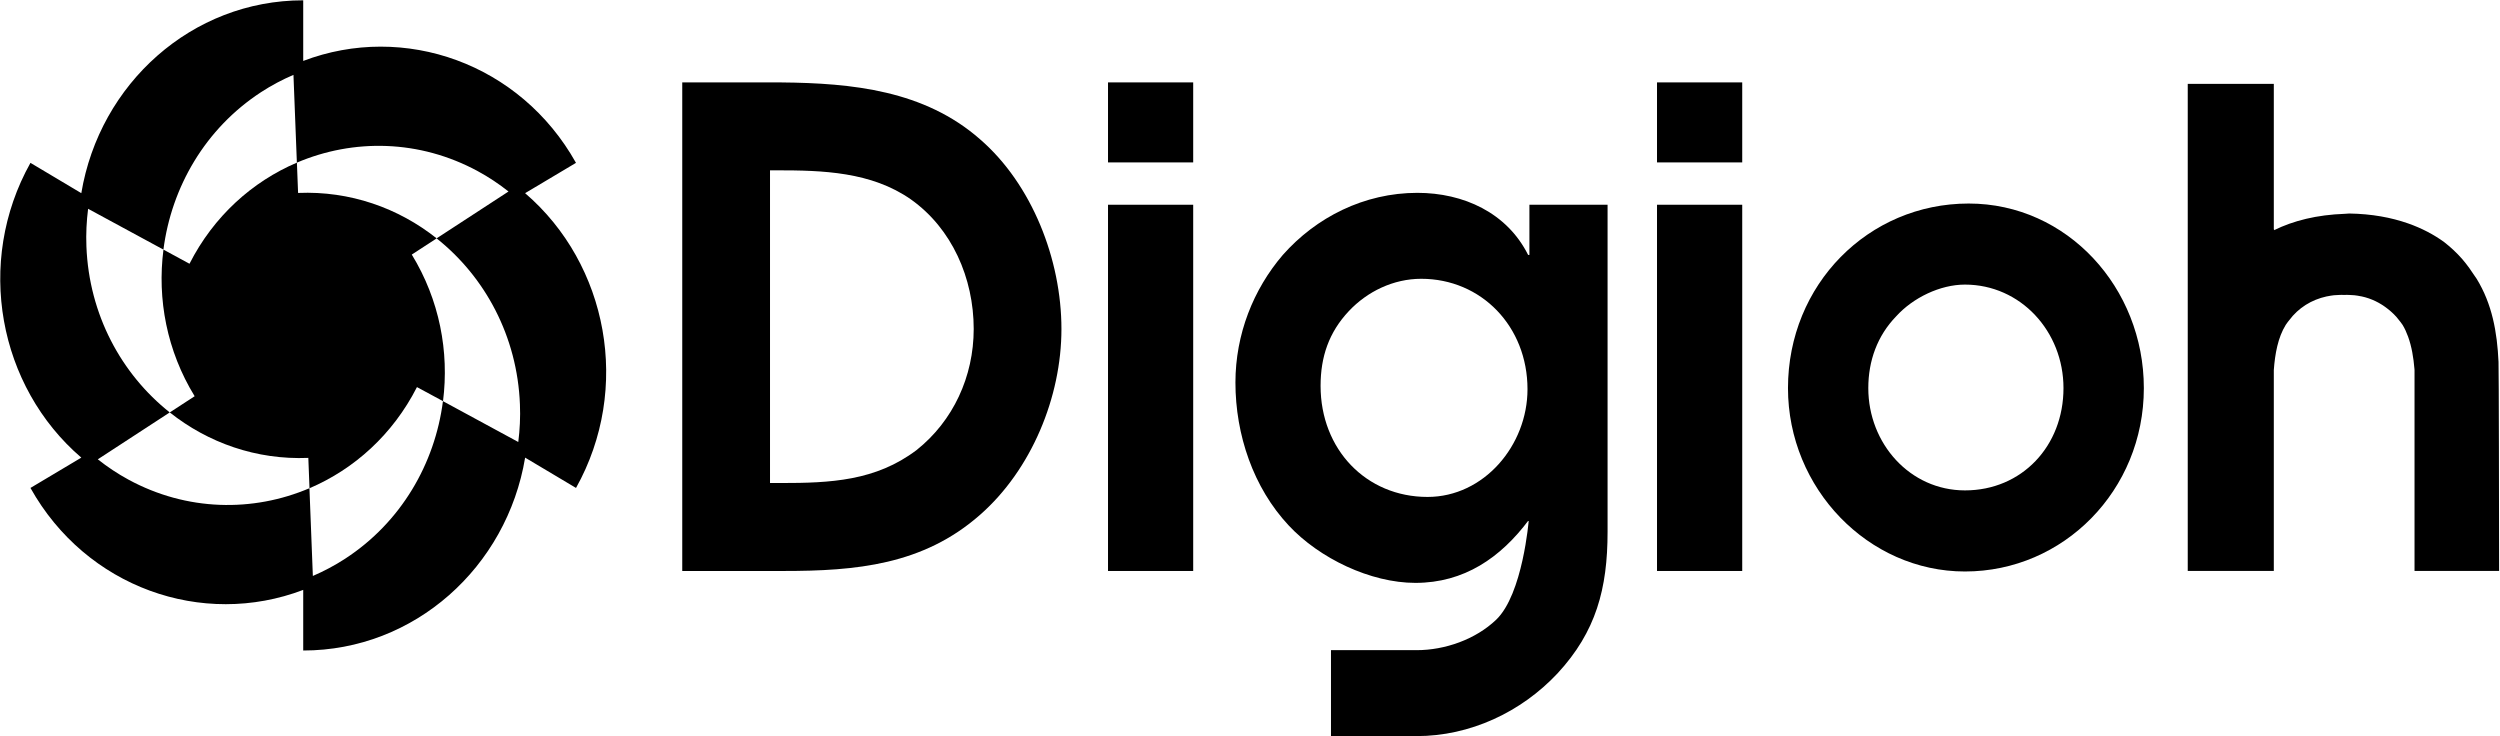
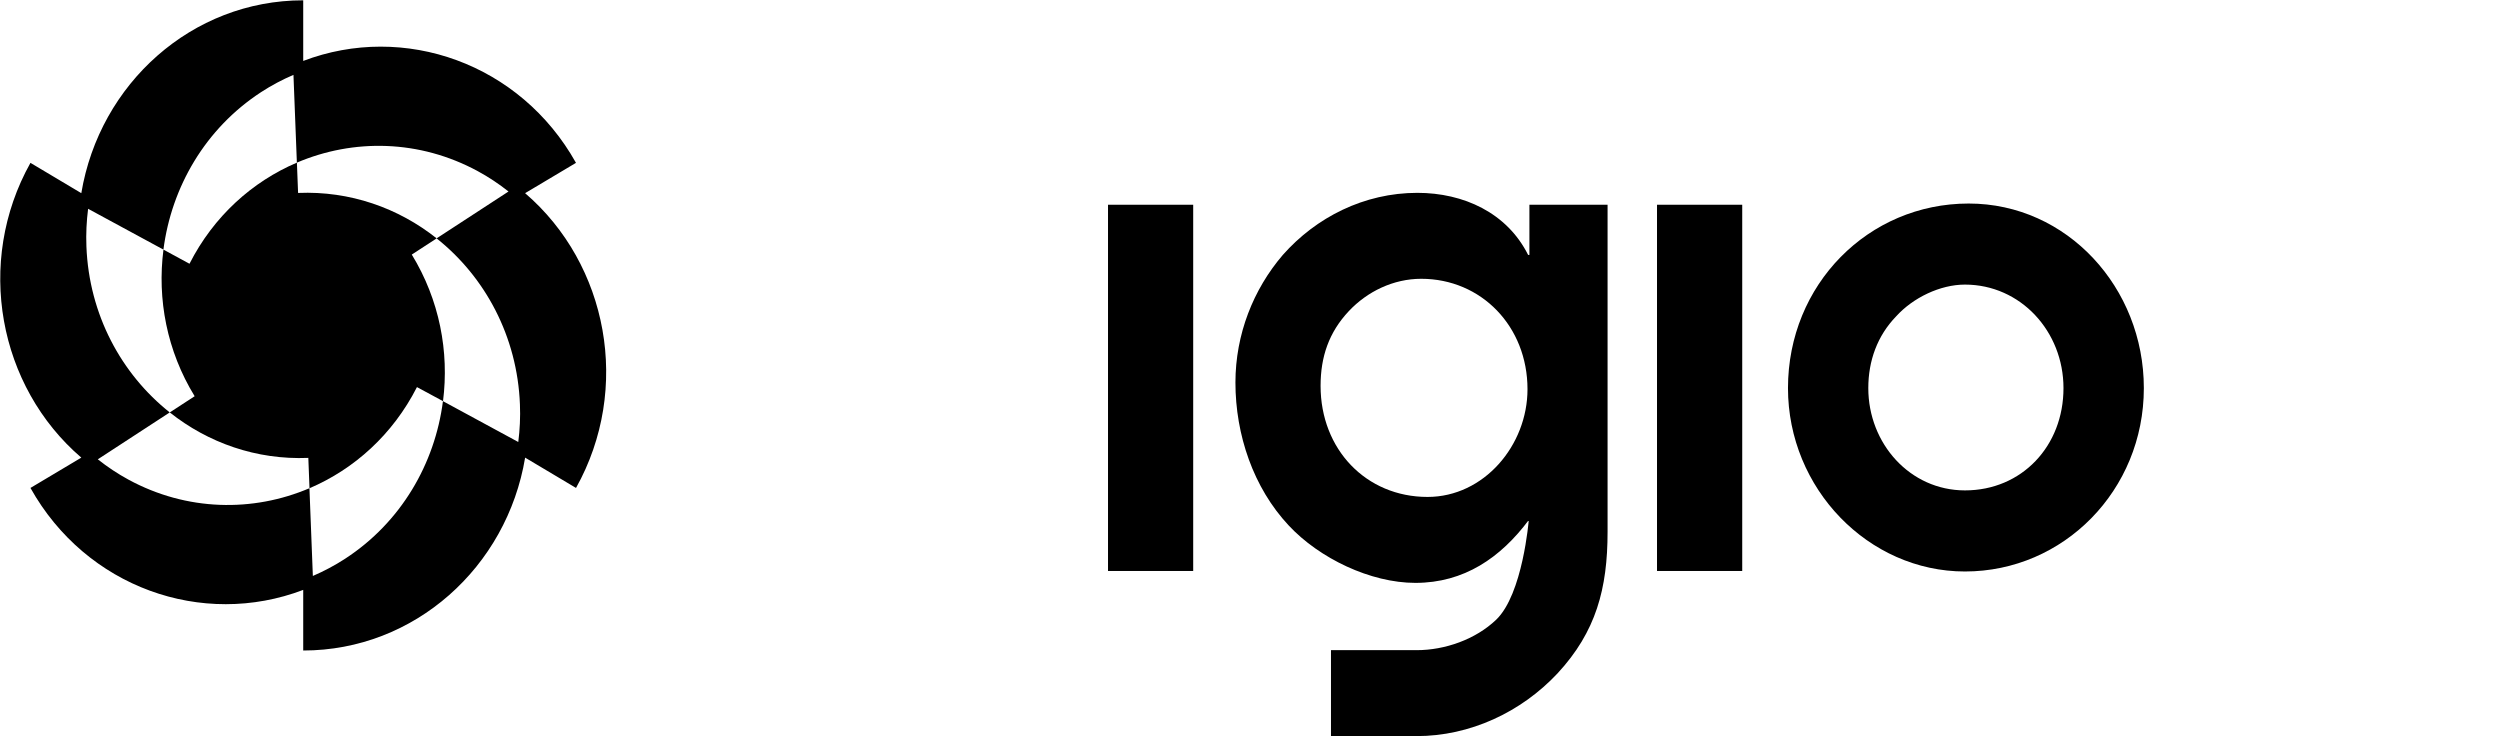
<svg xmlns="http://www.w3.org/2000/svg" width="2631" height="775" viewBox="0 0 2631 775" fill="none">
-   <path d="M2629.45 380.99C2628.01 349.364 2622.7 319.953 2606.42 293.396C2605.88 292.557 2605.25 291.65 2604.64 290.811C2603.47 288.965 2602.22 287.152 2600.92 285.372C2600.14 284.264 2599.47 283.156 2598.67 282.082C2596.25 278.926 2594.07 275.77 2591.28 272.681C2585.3 265.832 2578.89 259.99 2572.21 254.753C2561.26 246.796 2548.67 240.182 2534.27 235.112C2516.51 228.901 2496.06 225.074 2472.33 224.704C2470.72 224.738 2469.37 224.973 2467.86 225.007C2438.15 226.047 2413.54 232.258 2393.26 242.23V241.323C2393.19 241.357 2393.03 241.391 2392.96 241.458V88.261H2302.38V396.401V600.865H2392.15H2392.96V389.451C2394.2 372.328 2397.29 355.206 2405.52 341.877C2406.62 340.064 2409.11 337.076 2409.11 337.076C2418.95 323.781 2432.88 315.387 2448.36 311.996C2448.76 311.929 2449.13 311.895 2449.53 311.795C2451.71 311.358 2453.96 310.955 2456.15 310.72C2457.92 310.519 2459.7 310.485 2461.48 310.418C2462.42 310.385 2463.33 310.317 2464.34 310.317C2465.18 310.317 2466.02 310.418 2466.92 310.418C2466.96 310.418 2466.99 310.418 2466.99 310.418C2466.99 310.418 2467.06 310.418 2467.09 310.418C2467.96 310.385 2468.77 310.317 2469.64 310.317C2470.65 310.317 2471.56 310.418 2472.53 310.418C2474.31 310.485 2476.05 310.519 2477.83 310.72C2480.08 310.955 2482.27 311.358 2484.45 311.795C2484.85 311.895 2485.25 311.929 2485.62 311.996C2495.63 314.178 2504.79 318.677 2512.78 324.989C2517.22 328.481 2521.41 332.375 2524.84 337.076C2524.84 337.076 2527.32 340.064 2528.46 341.877C2530.81 345.704 2532.66 349.901 2534.27 354.299C2538.07 364.74 2539.98 376.424 2540.95 388.141C2540.95 388.578 2541.02 389.014 2541.05 389.451V600.865H2541.83H2630.06C2629.99 541.641 2629.79 387.705 2629.45 380.99Z" fill="black" />
  <path d="M1609.52 268.316H1608.21C1585.95 223.798 1540.12 202.948 1491.61 202.948C1435.64 202.948 1385.08 228.666 1350.02 268.316C1319.04 304.442 1300.17 351.814 1300.17 402.578C1300.17 457.572 1319.04 513.203 1356.1 552.854C1388.47 587.636 1442.42 613.421 1489.56 613.421C1540.79 613.421 1579.23 586.965 1608.88 547.281C1608.88 547.281 1602.6 625.44 1574.53 652.232C1552.84 672.947 1520.58 684.228 1490.93 684.228H1400.72V774.675H1490.93C1546.9 774.675 1600.82 749.63 1639.26 708.535C1679.69 664.789 1691.81 619.498 1691.81 559.669V215.471H1609.55V268.316H1609.52ZM1502.35 522.973C1437.65 522.973 1389.78 472.881 1389.78 406.103C1389.78 375.484 1398.54 349.766 1419.42 327.507C1439 306.624 1466.63 293.396 1495.67 293.396C1558.99 293.396 1607.54 343.522 1607.54 409.595C1607.54 468.684 1561.71 522.973 1502.35 522.973Z" fill="black" />
-   <path d="M1031.44 146.611C972.824 95.076 896.645 87.455 822.48 86.749H717.999V600.898H824.528C900.674 600.898 971.447 594.653 1031.44 541.774C1085.4 494.435 1117.06 417.921 1117.06 346.275C1117.06 273.185 1086.07 193.883 1031.44 146.611ZM964.732 473.553C921.59 506.253 873.748 508.335 821.809 508.335H810.36V179.245H817.109C865.623 179.245 916.856 180.655 958.656 209.864C1001.8 240.45 1024.73 292.657 1024.73 346.241C1024.7 396.333 1003.14 442.933 964.732 473.553Z" fill="black" />
-   <path d="M1255.72 86.716H1166.07V170.919H1255.72V86.716Z" fill="black" />
  <path d="M1255.72 215.471H1166.07V600.898H1255.72V215.471Z" fill="black" />
  <path d="M1833.52 215.471H1743.84V600.898H1833.52V215.471Z" fill="black" />
-   <path d="M1833.52 86.716H1743.84V170.919H1833.52V86.716Z" fill="black" />
  <path d="M2071.83 214.195C1966.2 214.195 1881.67 299.506 1881.67 408.453C1881.67 514.143 1966.2 601.435 2067.93 601.435C2171.64 601.435 2256.18 516.124 2256.18 408.453C2256.21 302.796 2175.47 214.195 2071.83 214.195ZM2067.93 516.09C2010.08 516.09 1966.2 466.871 1966.2 408.453C1966.2 379.58 1975.77 353.325 1995.45 332.979C2013.27 313.271 2041.85 299.506 2067.9 299.506C2126.45 299.506 2171.61 348.725 2171.61 408.453C2171.64 469.456 2127.76 516.09 2067.93 516.09Z" fill="black" />
  <path d="M552.615 203.284L606.165 171.389C547.579 66.706 425.404 23.664 319.109 64.121V0.331C201.971 0.331 104.775 88.059 85.57 203.284L32.054 171.389C-26.532 276.105 -1.553 406.875 85.57 481.61L32.054 513.505C90.606 618.222 212.781 661.297 319.109 620.807V684.597C436.248 684.597 533.444 596.869 552.648 481.61L606.198 513.505C664.717 408.856 639.739 278.086 552.615 203.284ZM545.43 465.159L466.162 422.185C457.702 488.023 422.046 549.664 363.393 587.871C352.347 595.089 340.932 601.099 329.249 606.135L325.656 513.807C266.231 539.122 196.699 538.115 135.293 504.81C123.71 498.531 113 491.347 102.928 483.39L178.637 434.036C127.605 393.546 93.695 330.898 90.942 259.352C90.405 245.889 91.076 232.661 92.722 219.735L171.989 262.676C180.45 196.905 216.071 135.23 274.725 96.989C285.737 89.805 297.186 83.761 308.836 78.792L312.428 171.154C371.887 145.806 441.418 146.813 502.858 180.152C514.374 186.396 525.151 193.615 535.156 201.538L459.481 250.858C510.48 291.348 544.423 353.996 547.176 425.576C547.747 438.971 547.075 452.233 545.43 465.159Z" fill="black" />
  <path d="M433.361 267.914L459.548 250.858C419.293 218.896 368.396 200.766 313.704 203.049L312.462 171.154C265.526 191.164 224.868 227.558 199.419 277.583L172.023 262.71C165.342 314.716 175.548 369.239 204.858 416.981L178.67 434.037C218.925 465.965 269.823 484.162 324.481 481.879L325.723 513.808C372.693 493.764 413.351 457.37 438.8 407.379L466.229 422.185C472.843 370.247 462.604 315.723 433.361 267.914Z" fill="black" />
</svg>